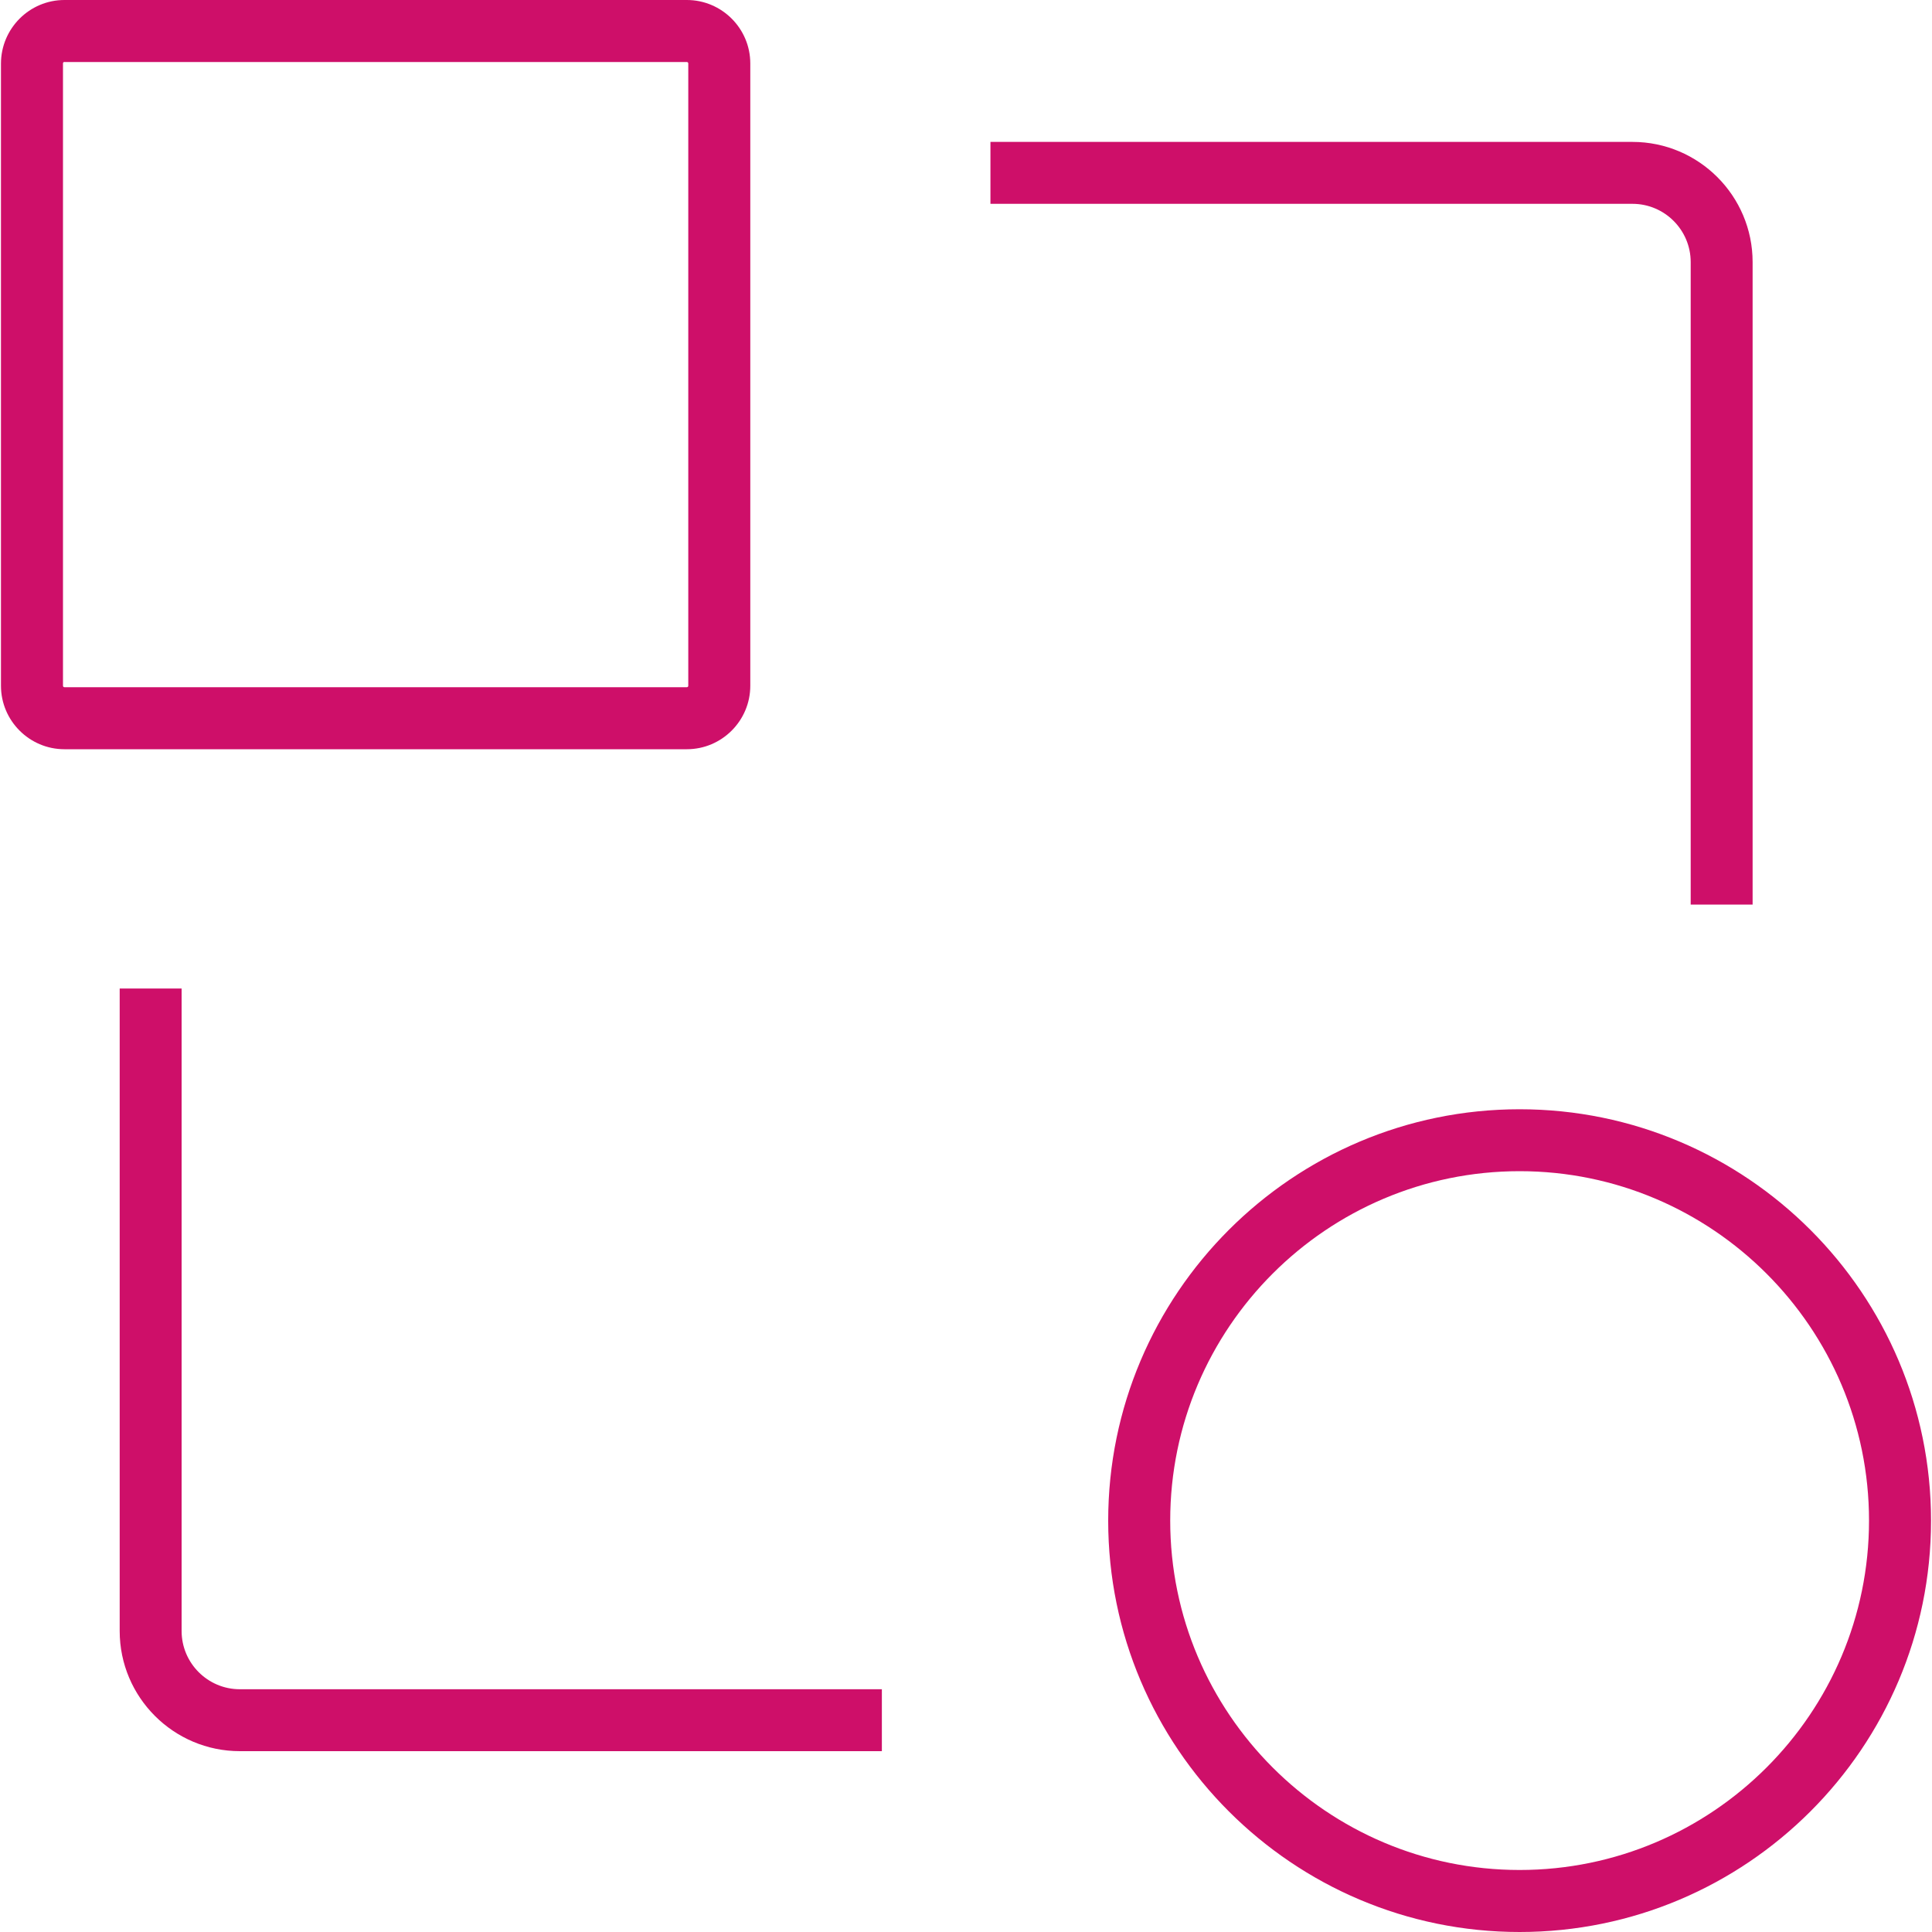
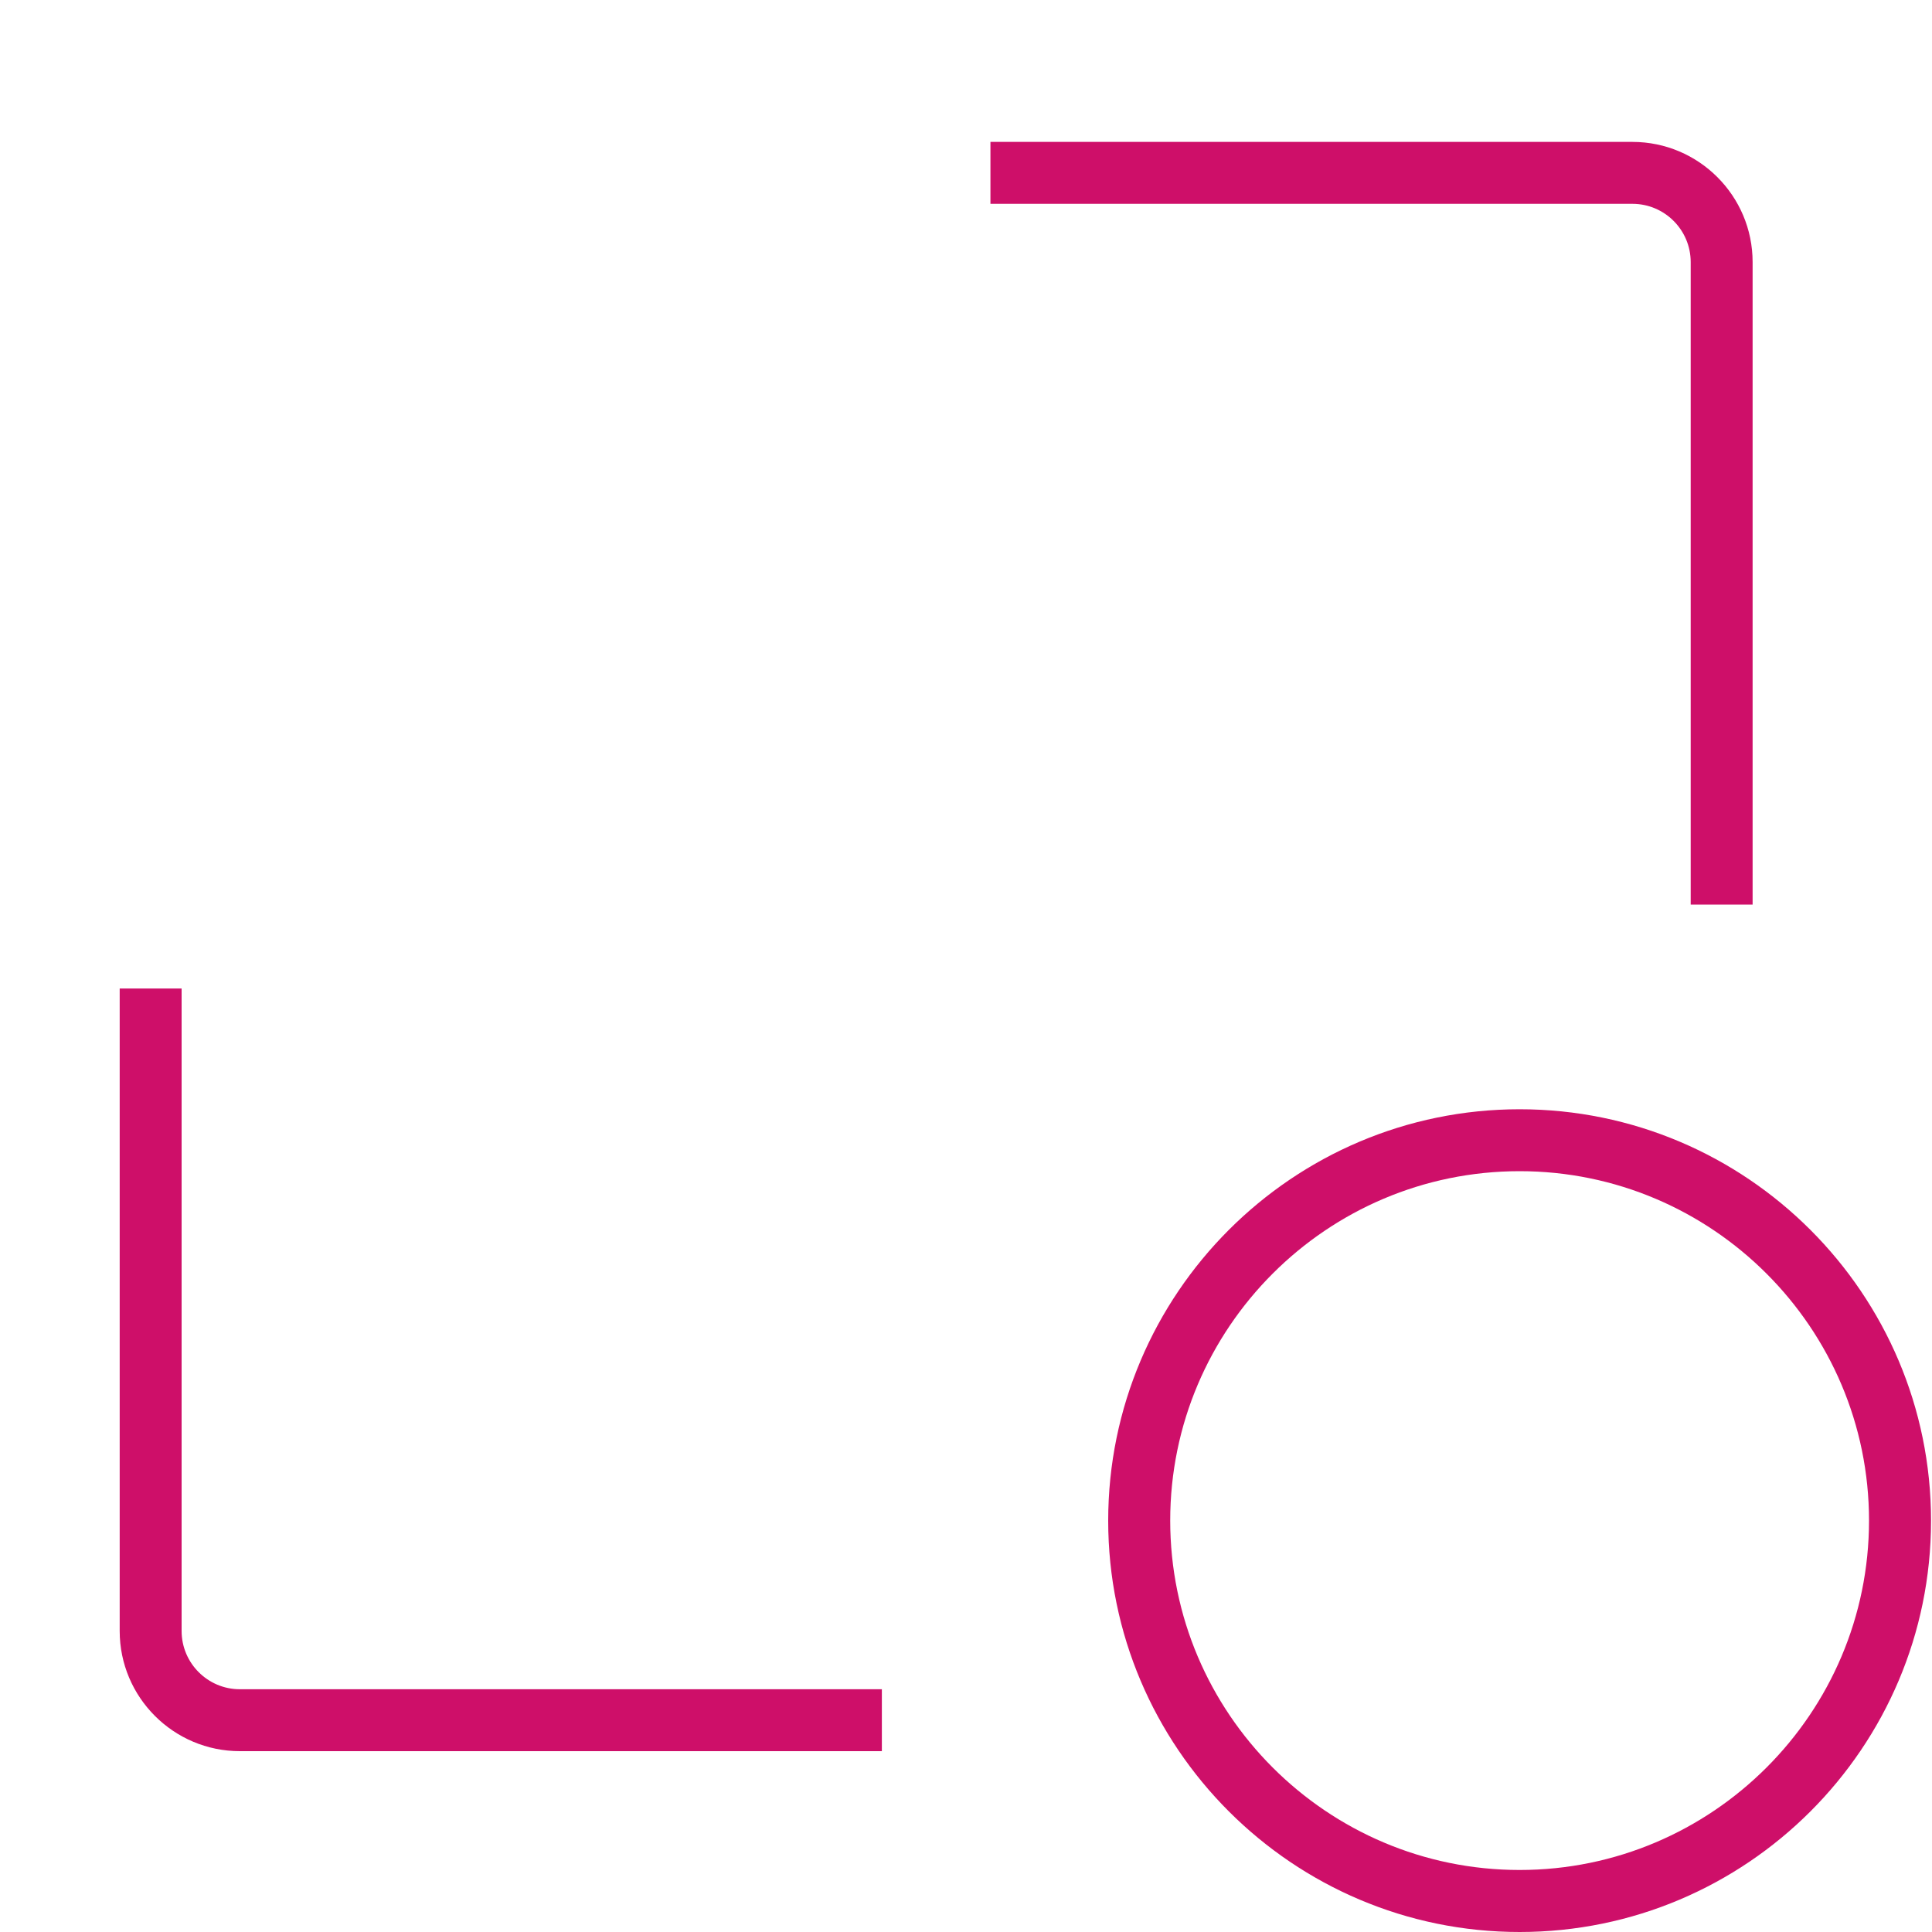
<svg xmlns="http://www.w3.org/2000/svg" id="Layer_1" viewBox="0 0 200 200">
  <defs>
    <style>.cls-1{fill:#ce0f69;}</style>
  </defs>
-   <path class="cls-1" d="M6.67,6.41c-.09,0-.15,.07-.15,.15V70.99c0,.09,.07,.15,.15,.15H71.1c.09,0,.15-.07,.15-.15V6.57c0-.09-.07-.15-.15-.15H6.67ZM71.1,77.56H6.67c-3.62,0-6.57-2.95-6.57-6.57V6.57C.11,2.95,3.05,0,6.67,0H71.1c3.62,0,6.57,2.95,6.57,6.57V70.99c0,3.62-2.95,6.57-6.57,6.57h0Z" />
  <path class="cls-1" d="M181.43,93.64h-6.41V27.13c0-3.32-2.7-6.03-6.03-6.03H102.53v-6.41h66.46c6.86,0,12.44,5.58,12.44,12.44V93.64h0Z" />
  <path class="cls-1" d="M91.29,181.28H24.83c-6.86,0-12.44-5.58-12.44-12.44V102.33h6.41v66.51c0,3.32,2.7,6.03,6.03,6.03H91.29v6.41h0Z" />
  <path class="cls-1" d="M157.31,121.24c-19.95,0-36.17,16.23-36.17,36.17s16.23,36.17,36.17,36.17,36.17-16.23,36.17-36.17-16.23-36.17-36.17-36.17h0Zm0,78.76c-23.48,0-42.59-19.1-42.59-42.58s19.1-42.59,42.59-42.59,42.59,19.1,42.59,42.59-19.1,42.58-42.59,42.58h0Z" />
</svg>